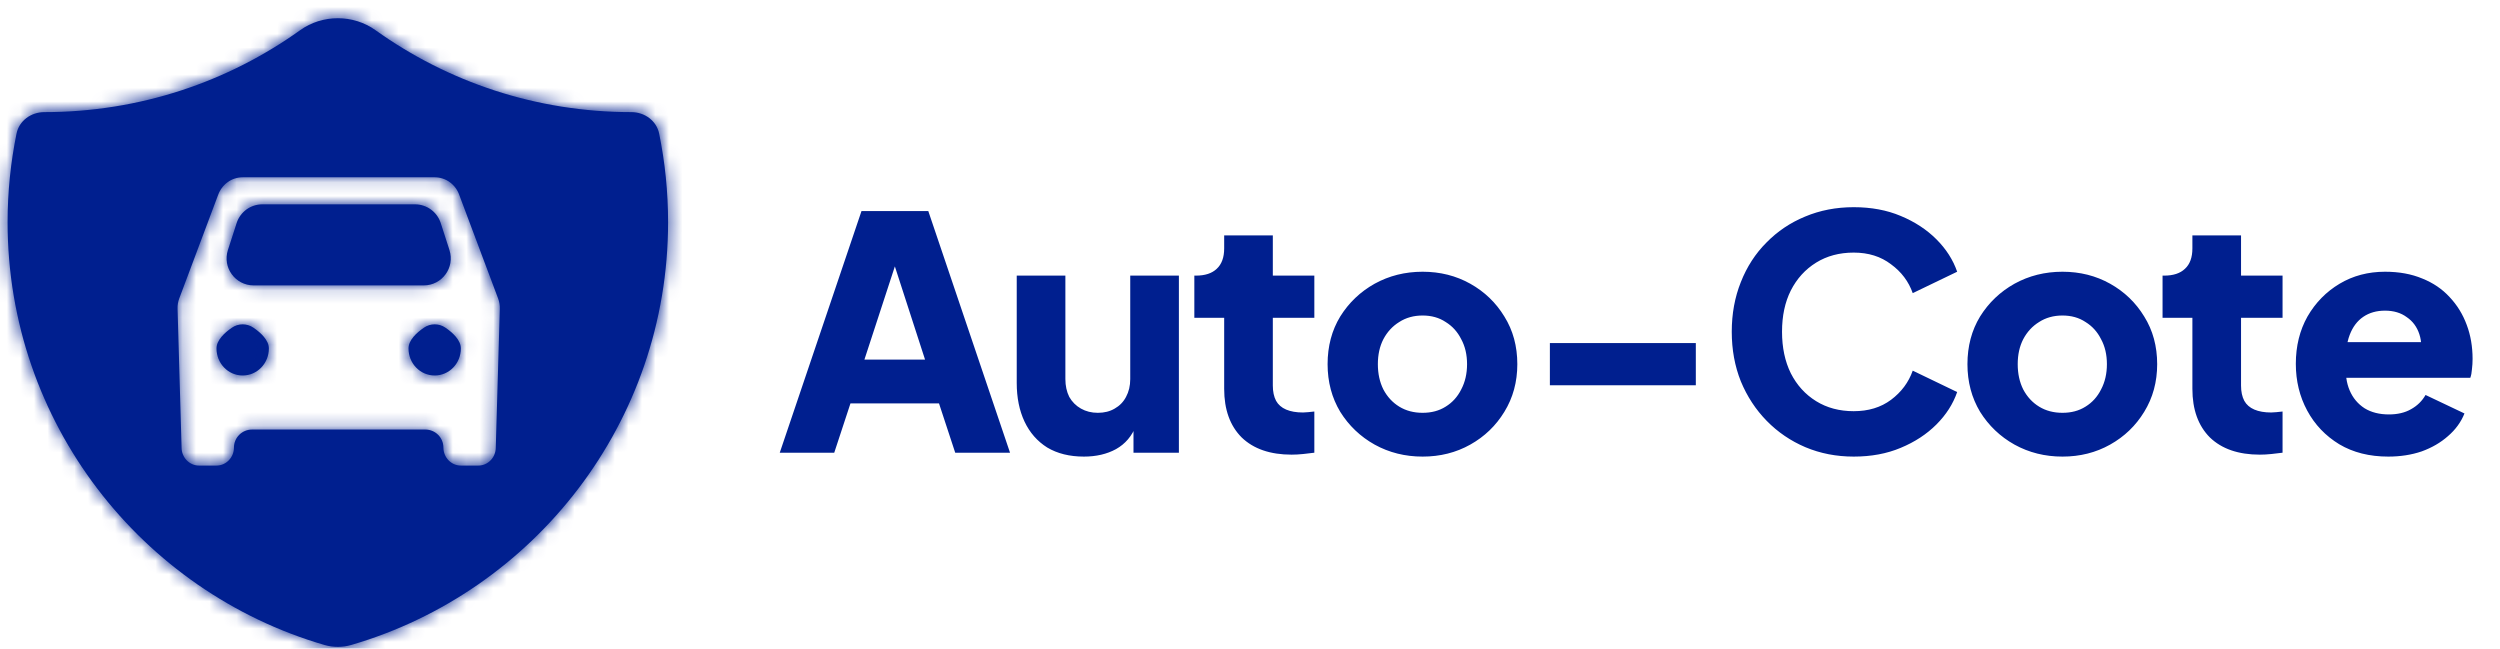
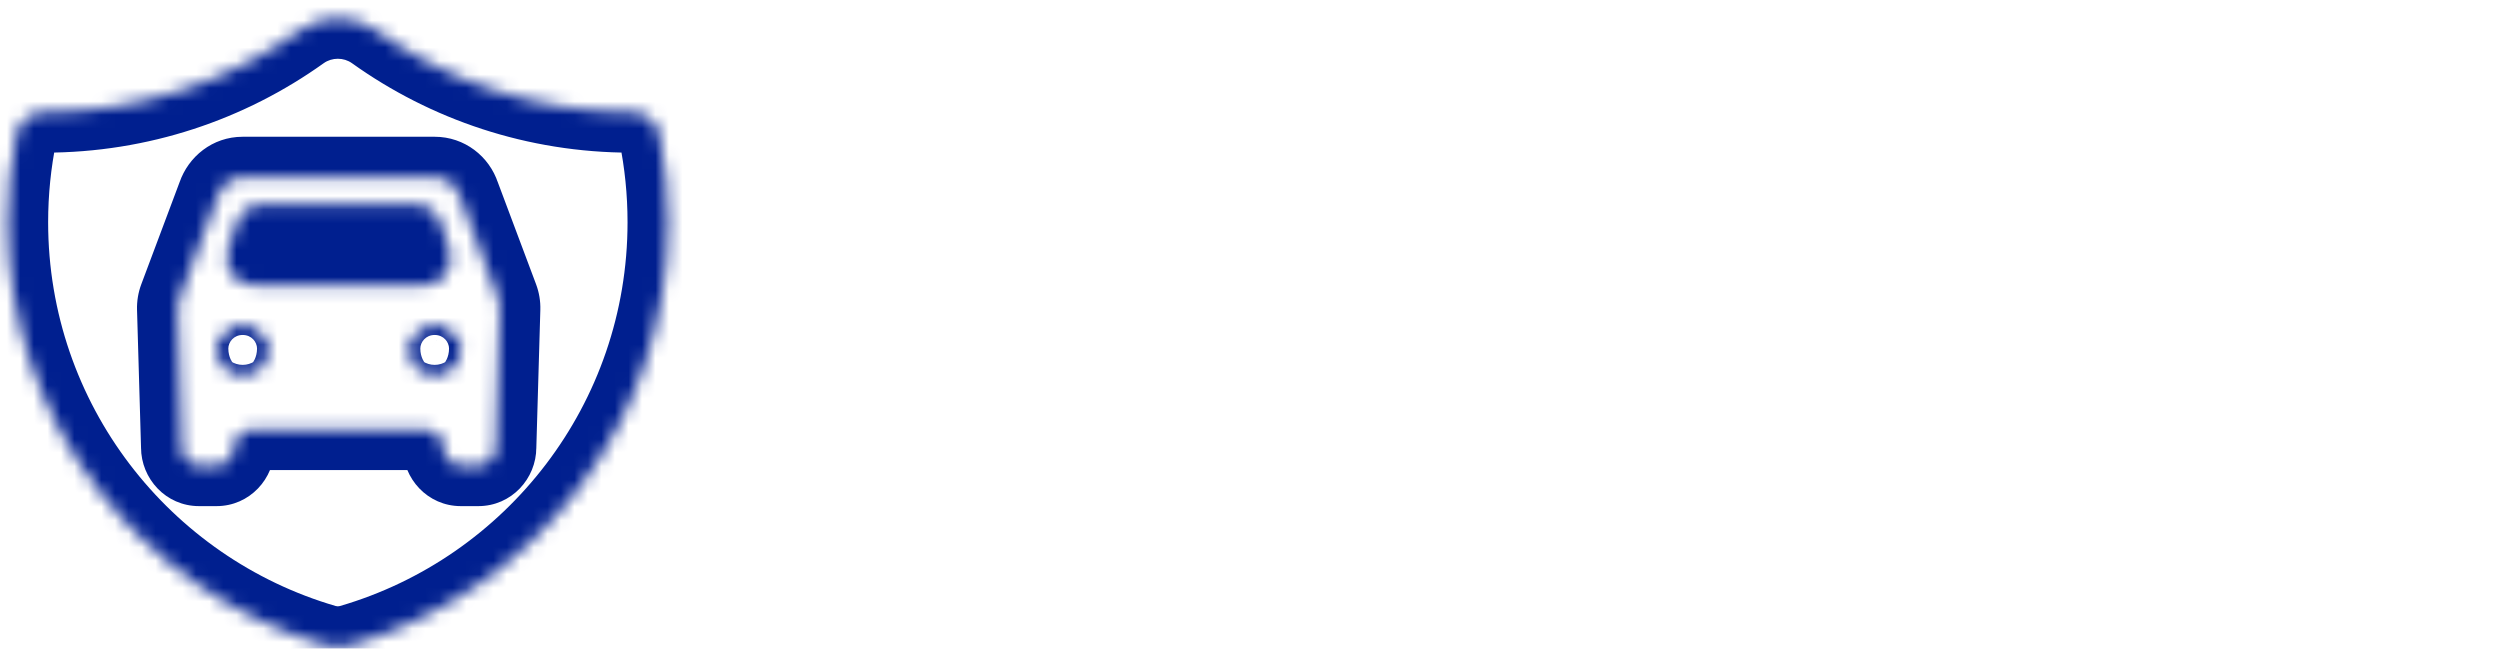
<svg xmlns="http://www.w3.org/2000/svg" width="185" height="48" viewBox="0 0 185 48" fill="none">
  <mask id="path-1-inside-1_424_13022" fill="white">
    <path fill-rule="evenodd" clip-rule="evenodd" d="M46.723 8.297C47.7 8.297 48.583 8.932 48.779 9.89C49.211 12.007 49.438 14.198 49.438 16.443C49.438 31.265 39.54 43.776 25.994 47.727C25.345 47.916 24.655 47.916 24.007 47.727C10.46 43.776 0.562 31.265 0.562 16.443C0.562 14.198 0.79 12.006 1.222 9.889C1.417 8.932 2.301 8.297 3.278 8.297C10.337 8.297 16.872 6.052 22.207 2.237C23.865 1.052 26.135 1.052 27.793 2.237C33.128 6.052 39.663 8.297 46.723 8.297ZM32.167 13.12C33.019 13.12 33.742 13.68 34.001 14.467L36.859 22.085C36.951 22.328 36.994 22.587 36.986 22.846L36.687 33.12C36.687 33.853 36.106 34.453 35.396 34.453H34.104C33.394 34.453 32.812 33.853 32.812 33.12C32.812 32.384 32.215 31.787 31.479 31.787H18.646C17.909 31.787 17.312 32.384 17.312 33.12C17.312 33.853 16.731 34.453 16.021 34.453H14.729C14.019 34.453 13.437 33.853 13.437 33.12L13.139 22.846C13.131 22.587 13.174 22.328 13.265 22.085L16.124 14.467C16.395 13.68 17.106 13.12 17.958 13.12H32.167ZM16.021 25.787C16.021 26.893 16.886 27.787 17.958 27.787C19.03 27.787 19.896 26.893 19.896 25.787C19.896 25.168 19.289 24.615 18.755 24.249C18.273 23.918 17.644 23.918 17.161 24.249C16.627 24.615 16.021 25.168 16.021 25.787ZM30.229 25.787C30.229 26.893 31.095 27.787 32.167 27.787C33.239 27.787 34.104 26.893 34.104 25.787C34.104 25.168 33.498 24.615 32.964 24.249C32.481 23.918 31.852 23.918 31.37 24.249C30.835 24.615 30.229 25.168 30.229 25.787ZM16.865 18.506C16.448 19.797 17.411 21.12 18.768 21.12H31.357C32.714 21.12 33.677 19.797 33.26 18.506L32.614 16.506C32.347 15.68 31.578 15.12 30.711 15.12H19.414C18.546 15.12 17.778 15.68 17.511 16.506L16.865 18.506Z" />
  </mask>
-   <path fill-rule="evenodd" clip-rule="evenodd" d="M46.723 8.297C47.7 8.297 48.583 8.932 48.779 9.89C49.211 12.007 49.438 14.198 49.438 16.443C49.438 31.265 39.54 43.776 25.994 47.727C25.345 47.916 24.655 47.916 24.007 47.727C10.46 43.776 0.562 31.265 0.562 16.443C0.562 14.198 0.79 12.006 1.222 9.889C1.417 8.932 2.301 8.297 3.278 8.297C10.337 8.297 16.872 6.052 22.207 2.237C23.865 1.052 26.135 1.052 27.793 2.237C33.128 6.052 39.663 8.297 46.723 8.297ZM32.167 13.12C33.019 13.12 33.742 13.68 34.001 14.467L36.859 22.085C36.951 22.328 36.994 22.587 36.986 22.846L36.687 33.12C36.687 33.853 36.106 34.453 35.396 34.453H34.104C33.394 34.453 32.812 33.853 32.812 33.12C32.812 32.384 32.215 31.787 31.479 31.787H18.646C17.909 31.787 17.312 32.384 17.312 33.12C17.312 33.853 16.731 34.453 16.021 34.453H14.729C14.019 34.453 13.437 33.853 13.437 33.12L13.139 22.846C13.131 22.587 13.174 22.328 13.265 22.085L16.124 14.467C16.395 13.68 17.106 13.12 17.958 13.12H32.167ZM16.021 25.787C16.021 26.893 16.886 27.787 17.958 27.787C19.03 27.787 19.896 26.893 19.896 25.787C19.896 25.168 19.289 24.615 18.755 24.249C18.273 23.918 17.644 23.918 17.161 24.249C16.627 24.615 16.021 25.168 16.021 25.787ZM30.229 25.787C30.229 26.893 31.095 27.787 32.167 27.787C33.239 27.787 34.104 26.893 34.104 25.787C34.104 25.168 33.498 24.615 32.964 24.249C32.481 23.918 31.852 23.918 31.37 24.249C30.835 24.615 30.229 25.168 30.229 25.787ZM16.865 18.506C16.448 19.797 17.411 21.12 18.768 21.12H31.357C32.714 21.12 33.677 19.797 33.26 18.506L32.614 16.506C32.347 15.68 31.578 15.12 30.711 15.12H19.414C18.546 15.12 17.778 15.68 17.511 16.506L16.865 18.506Z" fill="#001F8F" />
  <path d="M48.779 9.89L51.718 9.289V9.289L48.779 9.89ZM25.994 47.727L25.154 44.847L25.154 44.847L25.994 47.727ZM24.007 47.727L24.847 44.847L24.847 44.847L24.007 47.727ZM1.222 9.889L4.161 10.489L1.222 9.889ZM22.207 2.237L23.952 4.678V4.678L22.207 2.237ZM27.793 2.237L26.048 4.678L27.793 2.237ZM34.001 14.467L31.151 15.403C31.163 15.442 31.177 15.482 31.192 15.521L34.001 14.467ZM36.859 22.085L39.668 21.032V21.032L36.859 22.085ZM36.986 22.846L39.985 22.933V22.933L36.986 22.846ZM36.687 33.12L33.689 33.033C33.688 33.062 33.687 33.091 33.687 33.12H36.687ZM13.437 33.12H16.437C16.437 33.091 16.437 33.062 16.436 33.033L13.437 33.12ZM13.139 22.846L16.138 22.759V22.759L13.139 22.846ZM13.265 22.085L10.457 21.032L10.457 21.032L13.265 22.085ZM16.124 14.467L18.933 15.521C18.942 15.495 18.951 15.47 18.96 15.445L16.124 14.467ZM18.755 24.249L17.058 26.723L17.058 26.723L18.755 24.249ZM17.161 24.249L18.858 26.723L18.858 26.723L17.161 24.249ZM32.964 24.249L34.661 21.775L34.66 21.775L32.964 24.249ZM31.37 24.249L33.067 26.723V26.723L31.37 24.249ZM16.865 18.506L14.01 17.584L14.01 17.584L16.865 18.506ZM33.26 18.506L30.405 19.427L30.405 19.427L33.26 18.506ZM32.614 16.506L35.469 15.584V15.584L32.614 16.506ZM17.511 16.506L20.366 17.427L20.366 17.427L17.511 16.506ZM51.718 9.289C51.201 6.757 48.935 5.297 46.723 5.297V11.297C46.465 11.297 45.965 11.108 45.839 10.49L51.718 9.289ZM52.438 16.443C52.438 13.995 52.19 11.603 51.718 9.289L45.839 10.49C46.231 12.41 46.438 14.401 46.438 16.443H52.438ZM26.834 50.607C41.626 46.293 52.438 32.635 52.438 16.443H46.438C46.438 29.896 37.455 41.26 25.154 44.847L26.834 50.607ZM23.167 50.607C24.364 50.956 25.637 50.956 26.834 50.607L25.154 44.847C25.054 44.876 24.947 44.876 24.847 44.847L23.167 50.607ZM-2.438 16.443C-2.438 32.635 8.375 46.293 23.167 50.607L24.847 44.847C12.545 41.26 3.562 29.896 3.562 16.443H-2.438ZM-1.718 9.289C-2.19 11.602 -2.438 13.995 -2.438 16.443H3.562C3.562 14.401 3.769 12.41 4.161 10.489L-1.718 9.289ZM3.278 5.297C1.066 5.297 -1.2 6.756 -1.718 9.289L4.161 10.489C4.035 11.107 3.536 11.297 3.278 11.297V5.297ZM20.462 -0.203C15.619 3.26 9.691 5.297 3.278 5.297V11.297C10.983 11.297 18.124 8.844 23.952 4.678L20.462 -0.203ZM29.538 -0.203C26.836 -2.135 23.164 -2.135 20.462 -0.203L23.952 4.678C24.567 4.238 25.433 4.238 26.048 4.678L29.538 -0.203ZM46.723 5.297C40.309 5.297 34.381 3.26 29.538 -0.203L26.048 4.678C31.876 8.844 39.017 11.297 46.723 11.297V5.297ZM36.851 13.531C36.21 11.578 34.383 10.12 32.167 10.12V16.12C31.655 16.12 31.275 15.782 31.151 15.403L36.851 13.531ZM39.668 21.032L36.81 13.413L31.192 15.521L34.051 23.139L39.668 21.032ZM39.985 22.933C40.004 22.285 39.896 21.639 39.668 21.032L34.051 23.139C34.005 23.018 33.983 22.889 33.987 22.759L39.985 22.933ZM39.686 33.207L39.985 22.933L33.987 22.759L33.689 33.033L39.686 33.207ZM35.396 37.453C37.852 37.453 39.687 35.42 39.687 33.12H33.687C33.687 32.287 34.36 31.453 35.396 31.453V37.453ZM34.104 37.453H35.396V31.453H34.104V37.453ZM29.812 33.12C29.812 35.42 31.648 37.453 34.104 37.453V31.453C35.14 31.453 35.812 32.287 35.812 33.12H29.812ZM31.479 34.787C30.559 34.787 29.812 34.041 29.812 33.12H35.812C35.812 30.727 33.872 28.787 31.479 28.787V34.787ZM18.646 34.787H31.479V28.787H18.646V34.787ZM20.312 33.12C20.312 34.041 19.566 34.787 18.646 34.787V28.787C16.253 28.787 14.312 30.727 14.312 33.12H20.312ZM16.021 37.453C18.477 37.453 20.312 35.42 20.312 33.12H14.312C14.312 32.287 14.985 31.453 16.021 31.453V37.453ZM14.729 37.453H16.021V31.453H14.729V37.453ZM10.437 33.12C10.437 35.42 12.273 37.453 14.729 37.453V31.453C15.765 31.453 16.437 32.287 16.437 33.12H10.437ZM10.14 22.933L10.439 33.207L16.436 33.033L16.138 22.759L10.14 22.933ZM10.457 21.032C10.229 21.639 10.121 22.285 10.14 22.933L16.138 22.759C16.141 22.889 16.12 23.018 16.074 23.139L10.457 21.032ZM13.315 13.413L10.457 21.032L16.074 23.139L18.933 15.521L13.315 13.413ZM17.958 10.12C15.711 10.12 13.938 11.604 13.288 13.489L18.96 15.445C18.853 15.756 18.5 16.12 17.958 16.12V10.12ZM32.167 10.12H17.958V16.12H32.167V10.12ZM17.958 24.787C18.632 24.787 19.021 25.327 19.021 25.787H13.021C13.021 28.46 15.14 30.787 17.958 30.787V24.787ZM16.896 25.787C16.896 25.327 17.284 24.787 17.958 24.787V30.787C20.776 30.787 22.896 28.46 22.896 25.787H16.896ZM17.058 26.723C17.21 26.827 17.25 26.878 17.224 26.847C17.205 26.824 17.131 26.733 17.058 26.57C16.981 26.4 16.896 26.131 16.896 25.787H22.896C22.896 24.486 22.27 23.528 21.828 22.999C21.365 22.445 20.835 22.037 20.452 21.775L17.058 26.723ZM18.858 26.723C18.318 27.093 17.598 27.093 17.058 26.723L20.452 21.775C18.947 20.742 16.97 20.742 15.464 21.775L18.858 26.723ZM19.021 25.787C19.021 26.131 18.935 26.4 18.859 26.57C18.785 26.733 18.712 26.824 18.693 26.847C18.666 26.878 18.707 26.827 18.858 26.723L15.464 21.775C15.082 22.037 14.552 22.445 14.089 22.999C13.647 23.528 13.021 24.486 13.021 25.787H19.021ZM32.167 24.787C32.84 24.787 33.229 25.327 33.229 25.787H27.229C27.229 28.46 29.349 30.787 32.167 30.787V24.787ZM31.104 25.787C31.104 25.327 31.493 24.787 32.167 24.787V30.787C34.985 30.787 37.104 28.46 37.104 25.787H31.104ZM31.266 26.723C31.418 26.827 31.458 26.878 31.432 26.847C31.413 26.824 31.34 26.733 31.266 26.57C31.189 26.4 31.104 26.131 31.104 25.787H37.104C37.104 24.486 36.478 23.528 36.036 22.999C35.573 22.445 35.043 22.037 34.661 21.775L31.266 26.723ZM33.067 26.723C32.527 27.093 31.806 27.093 31.266 26.723L34.66 21.775C33.155 20.742 31.178 20.742 29.673 21.775L33.067 26.723ZM33.229 25.787C33.229 26.131 33.144 26.4 33.067 26.57C32.994 26.733 32.92 26.824 32.901 26.847C32.875 26.878 32.915 26.827 33.067 26.723L29.673 21.775C29.29 22.037 28.76 22.445 28.297 22.999C27.855 23.528 27.229 24.486 27.229 25.787H33.229ZM18.768 18.12C19.447 18.12 19.928 18.782 19.72 19.427L14.01 17.584C12.968 20.812 15.375 24.12 18.768 24.12V18.12ZM31.357 18.12H18.768V24.12H31.357V18.12ZM30.405 19.427C30.196 18.782 30.678 18.12 31.357 18.12V24.12C34.75 24.12 37.157 20.812 36.115 17.584L30.405 19.427ZM29.759 17.427L30.405 19.427L36.115 17.584L35.469 15.584L29.759 17.427ZM30.711 18.12C30.277 18.12 29.892 17.84 29.759 17.427L35.469 15.584C34.802 13.519 32.88 12.12 30.711 12.12V18.12ZM19.414 18.12H30.711V12.12H19.414V18.12ZM20.366 17.427C20.232 17.84 19.848 18.12 19.414 18.12V12.12C17.245 12.12 15.323 13.519 14.656 15.584L20.366 17.427ZM19.72 19.427L20.366 17.427L14.656 15.584L14.01 17.584L19.72 19.427Z" fill="#001F8F" mask="url(#path-1-inside-1_424_13022)" />
-   <path d="M57.702 33.5L63.75 15.62H68.694L74.742 33.5H70.686L69.486 29.852H62.934L61.734 33.5H57.702ZM63.966 26.612H68.454L65.718 18.164H66.726L63.966 26.612ZM80.206 33.788C79.15 33.788 78.246 33.564 77.494 33.116C76.758 32.652 76.198 32.012 75.814 31.196C75.43 30.38 75.238 29.428 75.238 28.34V20.396H78.838V28.052C78.838 28.548 78.934 28.988 79.126 29.372C79.334 29.74 79.622 30.028 79.99 30.236C80.358 30.444 80.774 30.548 81.238 30.548C81.718 30.548 82.134 30.444 82.486 30.236C82.854 30.028 83.134 29.74 83.326 29.372C83.534 28.988 83.638 28.548 83.638 28.052V20.396H87.238V33.5H83.878V30.908L84.07 31.484C83.766 32.268 83.27 32.852 82.582 33.236C81.91 33.604 81.118 33.788 80.206 33.788ZM95.581 33.644C93.997 33.644 92.765 33.22 91.885 32.372C91.021 31.508 90.589 30.308 90.589 28.772V23.516H88.381V20.396H88.501C89.173 20.396 89.685 20.228 90.037 19.892C90.405 19.556 90.589 19.052 90.589 18.38V17.42H94.189V20.396H97.261V23.516H94.189V28.532C94.189 28.98 94.269 29.356 94.429 29.66C94.589 29.948 94.837 30.164 95.173 30.308C95.509 30.452 95.925 30.524 96.421 30.524C96.533 30.524 96.661 30.516 96.805 30.5C96.949 30.484 97.101 30.468 97.261 30.452V33.5C97.021 33.532 96.749 33.564 96.445 33.596C96.141 33.628 95.853 33.644 95.581 33.644ZM105.274 33.788C103.978 33.788 102.794 33.492 101.722 32.9C100.666 32.308 99.818 31.5 99.178 30.476C98.554 29.436 98.242 28.26 98.242 26.948C98.242 25.62 98.554 24.444 99.178 23.42C99.818 22.396 100.666 21.588 101.722 20.996C102.794 20.404 103.978 20.108 105.274 20.108C106.57 20.108 107.746 20.404 108.802 20.996C109.858 21.588 110.698 22.396 111.322 23.42C111.962 24.444 112.282 25.62 112.282 26.948C112.282 28.26 111.962 29.436 111.322 30.476C110.698 31.5 109.858 32.308 108.802 32.9C107.746 33.492 106.57 33.788 105.274 33.788ZM105.274 30.548C105.93 30.548 106.498 30.396 106.978 30.092C107.474 29.788 107.858 29.364 108.13 28.82C108.418 28.276 108.562 27.652 108.562 26.948C108.562 26.244 108.418 25.628 108.13 25.1C107.858 24.556 107.474 24.132 106.978 23.828C106.498 23.508 105.93 23.348 105.274 23.348C104.618 23.348 104.042 23.508 103.546 23.828C103.05 24.132 102.658 24.556 102.37 25.1C102.098 25.628 101.962 26.244 101.962 26.948C101.962 27.652 102.098 28.276 102.37 28.82C102.658 29.364 103.05 29.788 103.546 30.092C104.042 30.396 104.618 30.548 105.274 30.548ZM114.691 28.508V25.388H125.491V28.508H114.691ZM137.174 33.788C135.894 33.788 134.702 33.556 133.598 33.092C132.51 32.628 131.558 31.98 130.742 31.148C129.926 30.316 129.286 29.34 128.822 28.22C128.374 27.1 128.15 25.876 128.15 24.548C128.15 23.22 128.374 21.996 128.822 20.876C129.27 19.74 129.902 18.764 130.718 17.948C131.534 17.116 132.486 16.476 133.574 16.028C134.678 15.564 135.878 15.332 137.174 15.332C138.47 15.332 139.63 15.548 140.654 15.98C141.694 16.412 142.574 16.988 143.294 17.708C144.014 18.428 144.526 19.228 144.83 20.108L141.542 21.692C141.238 20.828 140.702 20.116 139.934 19.556C139.182 18.98 138.262 18.692 137.174 18.692C136.118 18.692 135.19 18.94 134.39 19.436C133.59 19.932 132.966 20.62 132.518 21.5C132.086 22.364 131.87 23.38 131.87 24.548C131.87 25.716 132.086 26.74 132.518 27.62C132.966 28.5 133.59 29.188 134.39 29.684C135.19 30.18 136.118 30.428 137.174 30.428C138.262 30.428 139.182 30.148 139.934 29.588C140.702 29.012 141.238 28.292 141.542 27.428L144.83 29.012C144.526 29.892 144.014 30.692 143.294 31.412C142.574 32.132 141.694 32.708 140.654 33.14C139.63 33.572 138.47 33.788 137.174 33.788ZM152.623 33.788C151.327 33.788 150.143 33.492 149.071 32.9C148.015 32.308 147.167 31.5 146.527 30.476C145.903 29.436 145.591 28.26 145.591 26.948C145.591 25.62 145.903 24.444 146.527 23.42C147.167 22.396 148.015 21.588 149.071 20.996C150.143 20.404 151.327 20.108 152.623 20.108C153.919 20.108 155.095 20.404 156.151 20.996C157.207 21.588 158.047 22.396 158.671 23.42C159.311 24.444 159.631 25.62 159.631 26.948C159.631 28.26 159.311 29.436 158.671 30.476C158.047 31.5 157.207 32.308 156.151 32.9C155.095 33.492 153.919 33.788 152.623 33.788ZM152.623 30.548C153.279 30.548 153.847 30.396 154.327 30.092C154.823 29.788 155.207 29.364 155.479 28.82C155.767 28.276 155.911 27.652 155.911 26.948C155.911 26.244 155.767 25.628 155.479 25.1C155.207 24.556 154.823 24.132 154.327 23.828C153.847 23.508 153.279 23.348 152.623 23.348C151.967 23.348 151.391 23.508 150.895 23.828C150.399 24.132 150.007 24.556 149.719 25.1C149.447 25.628 149.311 26.244 149.311 26.948C149.311 27.652 149.447 28.276 149.719 28.82C150.007 29.364 150.399 29.788 150.895 30.092C151.391 30.396 151.967 30.548 152.623 30.548ZM167.229 33.644C165.645 33.644 164.413 33.22 163.533 32.372C162.669 31.508 162.237 30.308 162.237 28.772V23.516H160.029V20.396H160.149C160.821 20.396 161.333 20.228 161.685 19.892C162.053 19.556 162.237 19.052 162.237 18.38V17.42H165.837V20.396H168.909V23.516H165.837V28.532C165.837 28.98 165.917 29.356 166.077 29.66C166.237 29.948 166.485 30.164 166.821 30.308C167.157 30.452 167.573 30.524 168.069 30.524C168.181 30.524 168.309 30.516 168.453 30.5C168.597 30.484 168.749 30.468 168.909 30.452V33.5C168.669 33.532 168.397 33.564 168.093 33.596C167.789 33.628 167.501 33.644 167.229 33.644ZM176.731 33.788C175.339 33.788 174.131 33.484 173.107 32.876C172.083 32.252 171.291 31.42 170.731 30.38C170.171 29.34 169.891 28.188 169.891 26.924C169.891 25.612 170.179 24.444 170.755 23.42C171.347 22.396 172.139 21.588 173.131 20.996C174.123 20.404 175.243 20.108 176.491 20.108C177.531 20.108 178.451 20.276 179.251 20.612C180.051 20.932 180.723 21.388 181.267 21.98C181.827 22.572 182.251 23.26 182.539 24.044C182.827 24.812 182.971 25.652 182.971 26.564C182.971 26.82 182.955 27.076 182.923 27.332C182.907 27.572 182.867 27.78 182.803 27.956H172.987V25.316H180.763L179.059 26.564C179.219 25.876 179.211 25.268 179.035 24.74C178.859 24.196 178.547 23.772 178.099 23.468C177.667 23.148 177.131 22.988 176.491 22.988C175.867 22.988 175.331 23.14 174.883 23.444C174.435 23.748 174.099 24.196 173.875 24.788C173.651 25.38 173.563 26.1 173.611 26.948C173.547 27.684 173.635 28.332 173.875 28.892C174.115 29.452 174.483 29.892 174.979 30.212C175.475 30.516 176.075 30.668 176.779 30.668C177.419 30.668 177.963 30.54 178.411 30.284C178.875 30.028 179.235 29.676 179.491 29.228L182.371 30.596C182.115 31.236 181.707 31.796 181.147 32.276C180.603 32.756 179.955 33.132 179.203 33.404C178.451 33.66 177.627 33.788 176.731 33.788Z" fill="#001F8F" />
</svg>